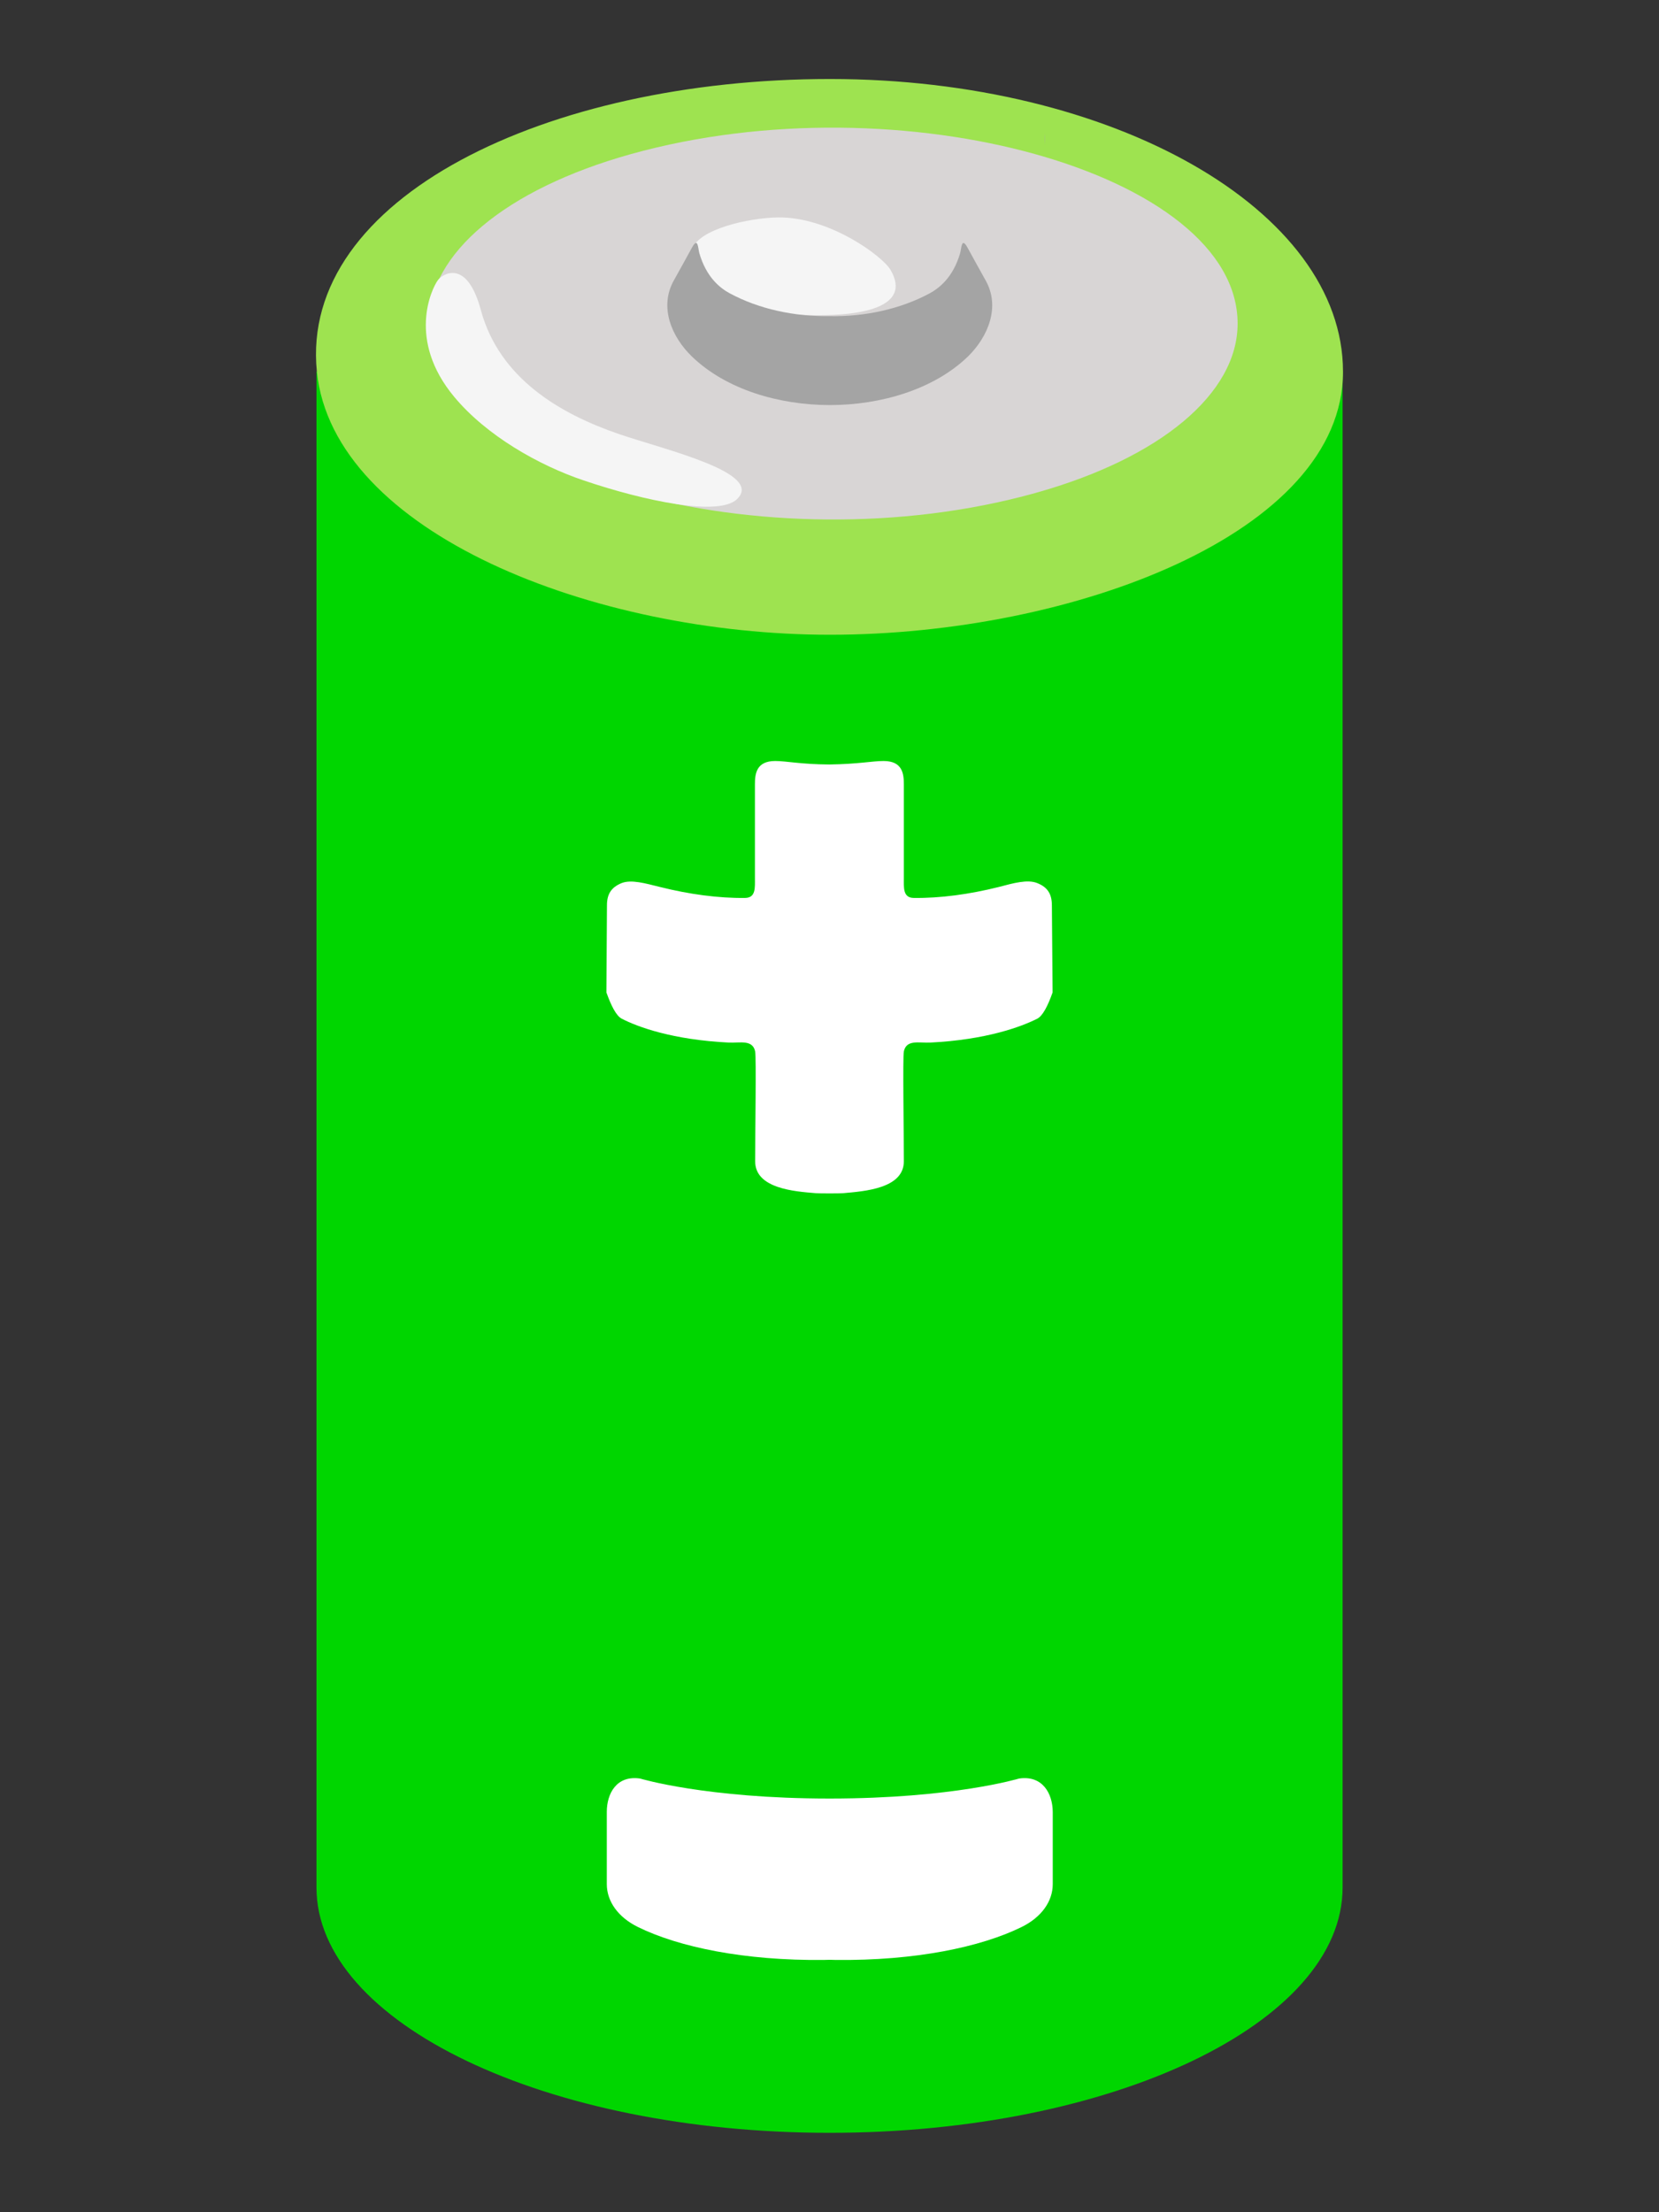
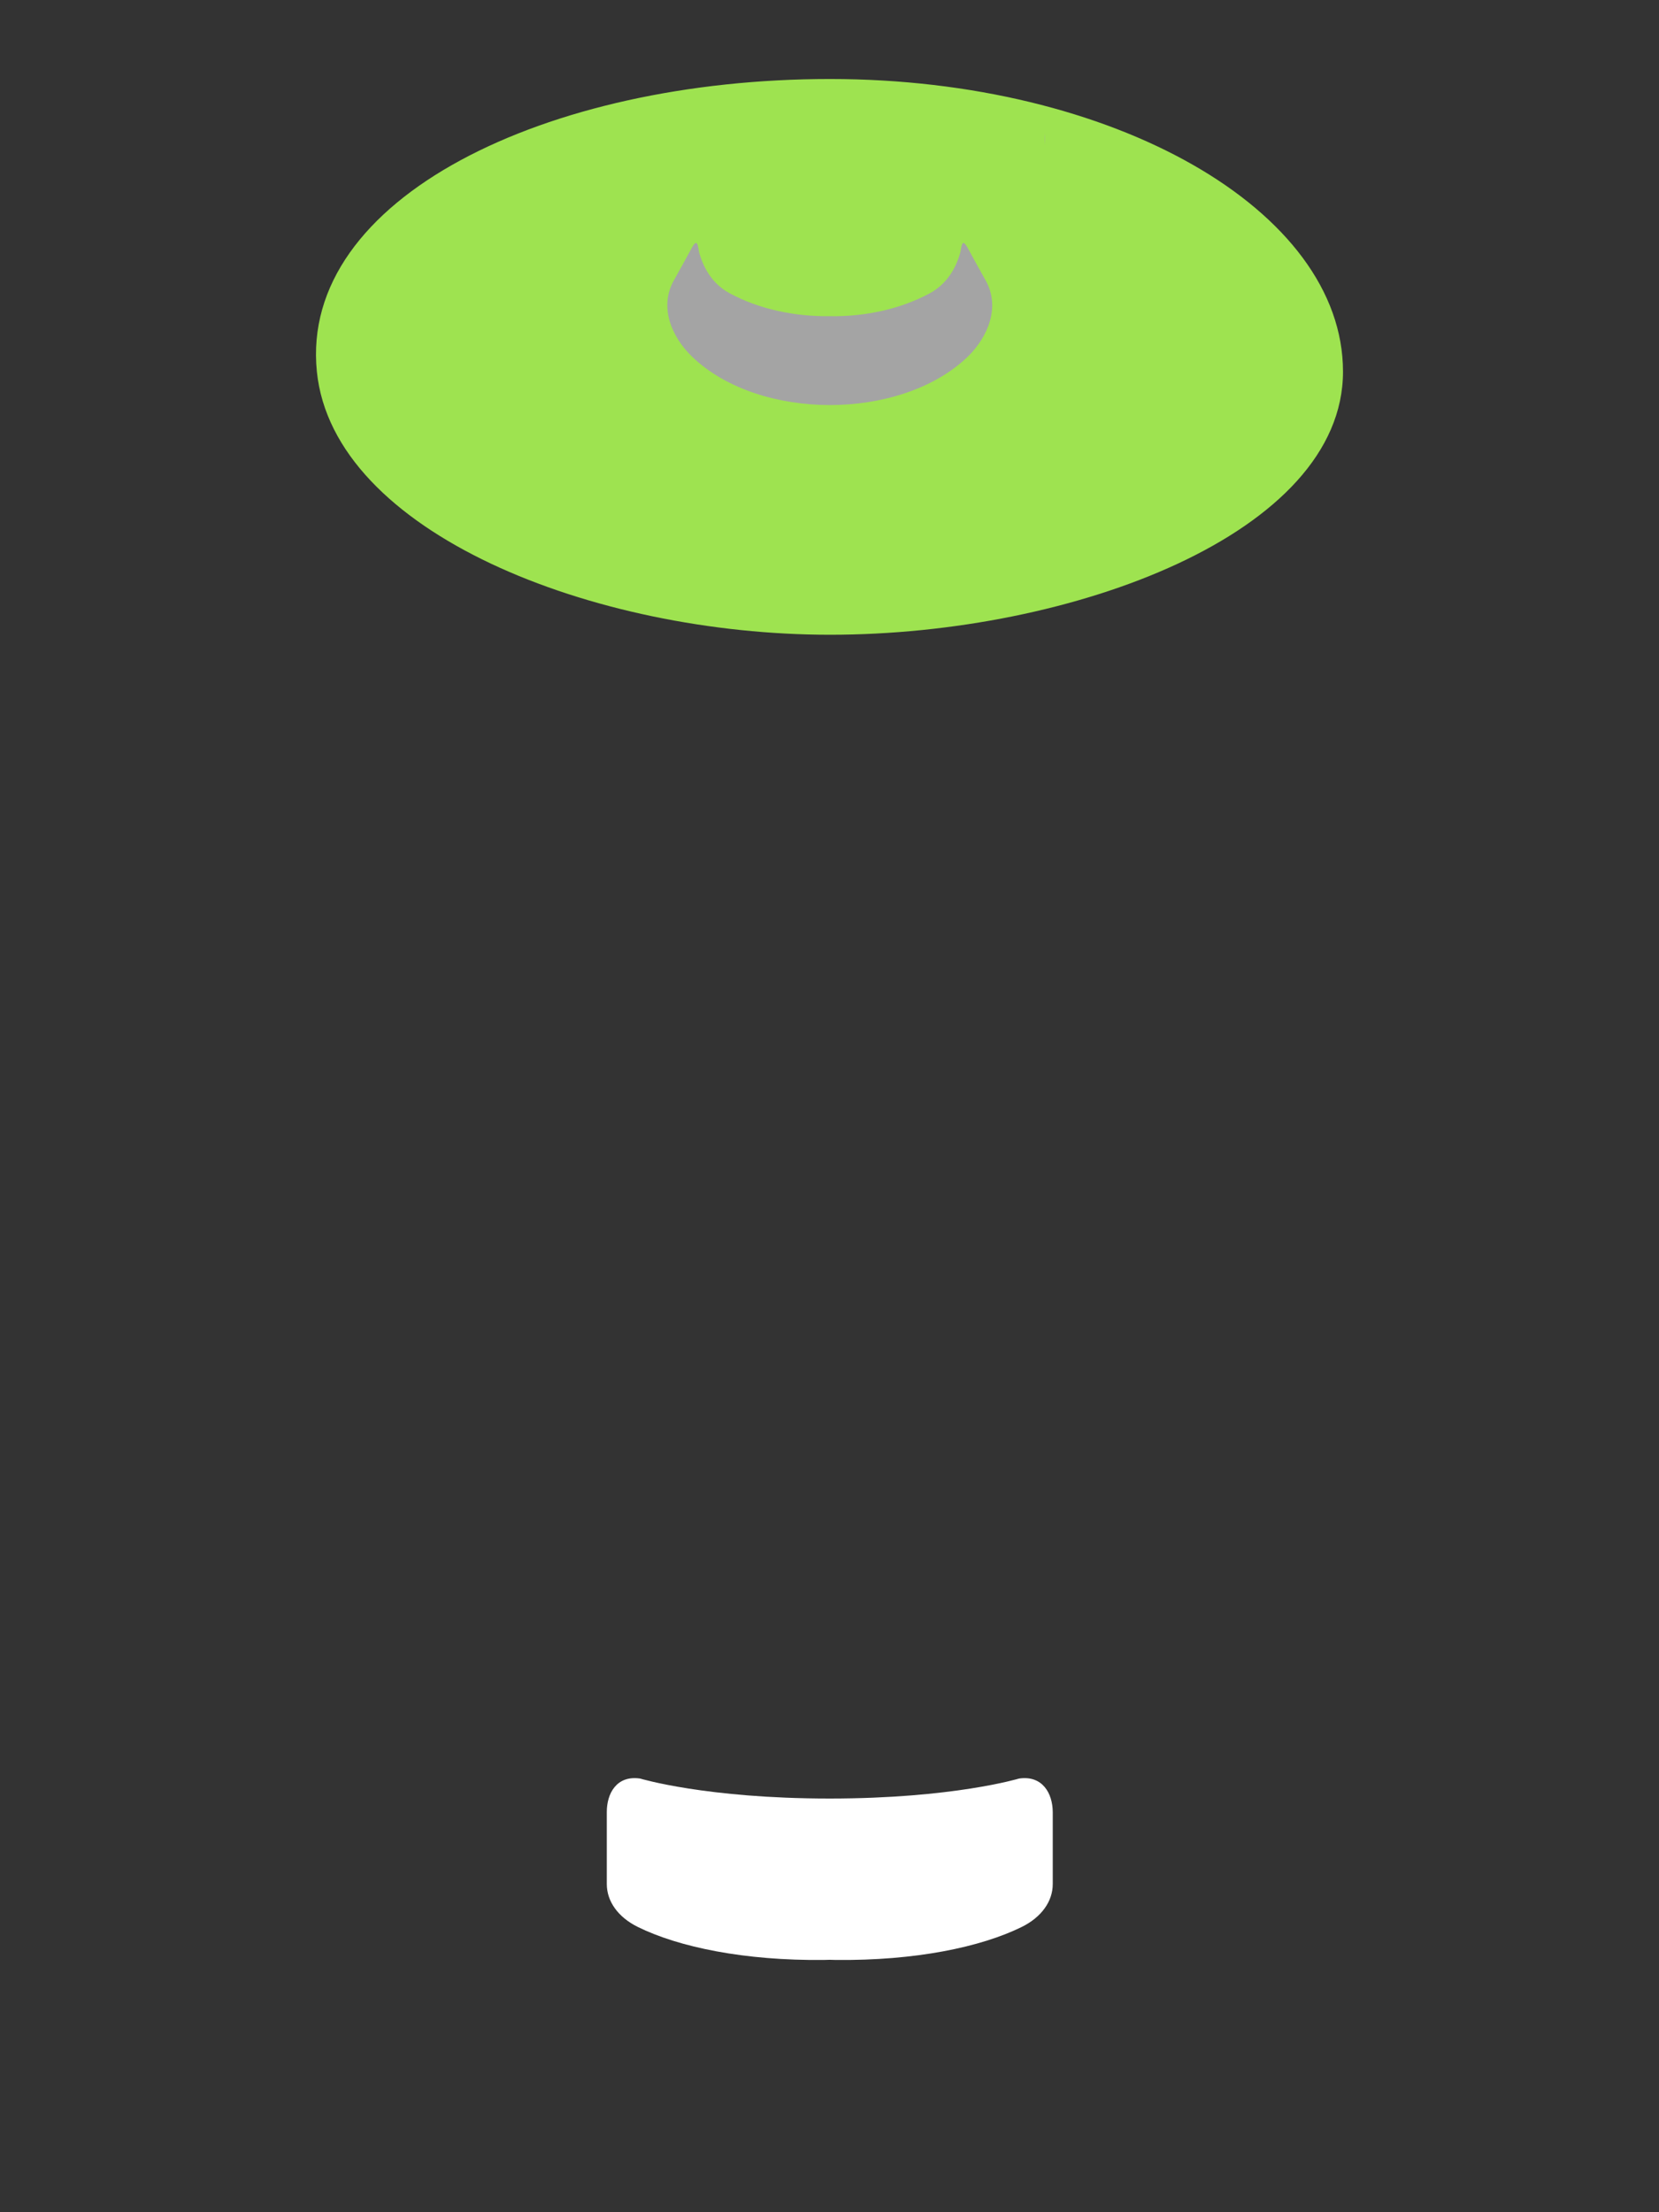
<svg xmlns="http://www.w3.org/2000/svg" fill="none" height="100%" overflow="visible" preserveAspectRatio="none" style="display: block;" viewBox="0 0 21 28" width="100%">
  <rect x="0" y="0" width="21" height="28" fill="#333333" stroke="none" />
  <g id="Battery--Streamline-Noto-Emoji">
    <g id="Group">
-       <path d="M4.006 4.702V23.889C4.006 25.604 6.913 26.995 10.501 26.995C14.088 26.995 16.995 25.604 16.995 23.889V4.702H4.006Z" fill="#00D600" id="Vector" />
      <path d="M17 4.704C17 6.749 13.579 8.034 10.506 8.034C7.512 8.034 4.219 6.743 4.011 4.704C3.788 2.508 6.918 1 10.506 1C14.093 1 17 2.659 17 4.704Z" fill="#9EE350" id="Vector_2" />
      <g id="Group_2">
-         <path d="M5.424 4.096C5.424 6.002 9.691 7.193 13.105 6.24C14.69 5.798 15.666 4.98 15.666 4.096C15.666 2.19 11.398 0.998 7.984 1.951C6.4 2.394 5.424 3.211 5.424 4.096Z" fill="#D8D5D5" id="Vector_3" />
        <path d="M13.222 1.689V1.832C13.229 1.743 13.222 1.689 13.222 1.689Z" fill="#A4A4A4" id="Vector_4" />
      </g>
-       <path d="M13.315 11.459C13.315 11.316 13.261 11.229 13.129 11.177C13.005 11.127 12.825 11.179 12.641 11.227C12.277 11.318 11.902 11.37 11.565 11.365C11.428 11.363 11.441 11.233 11.441 11.114V9.927C11.441 9.797 11.426 9.632 11.185 9.632C11.04 9.632 10.865 9.671 10.499 9.676C10.133 9.674 9.957 9.632 9.812 9.632C9.572 9.632 9.556 9.797 9.556 9.927V11.114C9.556 11.233 9.569 11.363 9.433 11.365C9.095 11.37 8.72 11.318 8.356 11.227C8.17 11.181 7.992 11.129 7.869 11.177C7.737 11.231 7.683 11.316 7.683 11.459L7.676 12.561C7.737 12.732 7.8 12.856 7.869 12.893C8.073 12.999 8.517 13.161 9.227 13.196C9.368 13.202 9.526 13.155 9.559 13.308C9.574 13.384 9.559 14.32 9.559 14.699C9.559 15.044 10.057 15.08 10.325 15.102C10.384 15.106 10.618 15.106 10.674 15.102C10.941 15.078 11.441 15.044 11.441 14.699C11.441 14.32 11.426 13.384 11.441 13.308C11.474 13.155 11.63 13.202 11.773 13.196C12.483 13.161 12.927 12.996 13.131 12.893C13.198 12.858 13.263 12.734 13.324 12.561L13.315 11.459Z" fill="white" id="Vector_5" />
      <path d="M12.899 22.511C12.899 22.511 12.065 22.764 10.501 22.764C8.937 22.764 8.103 22.511 8.103 22.511C7.806 22.467 7.681 22.699 7.681 22.933V23.847C7.681 24.064 7.822 24.265 8.073 24.389C8.591 24.645 9.427 24.818 10.428 24.807C10.454 24.807 10.477 24.805 10.503 24.805C10.529 24.805 10.553 24.807 10.579 24.807C11.582 24.818 12.416 24.645 12.934 24.389C13.185 24.265 13.326 24.064 13.326 23.847V22.933C13.324 22.699 13.196 22.467 12.899 22.511Z" fill="white" id="Vector_6" />
-       <path d="M9.329 6.318C9.675 5.985 8.428 5.696 7.838 5.495C7.097 5.241 6.322 4.795 6.086 3.922C5.908 3.264 5.598 3.47 5.542 3.547C5.462 3.658 5.152 4.304 5.748 5.021C6.157 5.514 6.82 5.889 7.386 6.08C8.159 6.342 9.099 6.539 9.329 6.318Z" fill="#F5F5F5" id="Vector_7" />
-       <path d="M8.768 3.149C8.839 2.906 9.468 2.757 9.849 2.752C10.501 2.744 11.172 3.244 11.272 3.415C11.552 3.892 10.915 4.061 9.801 3.963C9.052 3.898 8.696 3.394 8.768 3.149Z" fill="#F5F5F5" id="Vector_8" />
      <path d="M12.474 3.545C12.399 3.411 12.321 3.27 12.247 3.134C12.169 2.993 12.171 3.145 12.154 3.203C12.065 3.511 11.889 3.647 11.766 3.714C11.393 3.914 10.947 4.009 10.503 4.002C10.057 4.007 9.613 3.914 9.24 3.714C9.115 3.647 8.941 3.511 8.852 3.203C8.835 3.142 8.837 2.993 8.759 3.134C8.684 3.27 8.608 3.411 8.532 3.545C8.337 3.888 8.506 4.267 8.755 4.509C9.19 4.932 9.866 5.127 10.505 5.127C11.144 5.127 11.82 4.932 12.256 4.509C12.503 4.265 12.669 3.885 12.474 3.545Z" fill="#A4A4A4" id="Vector_9" />
    </g>
  </g>
</svg>